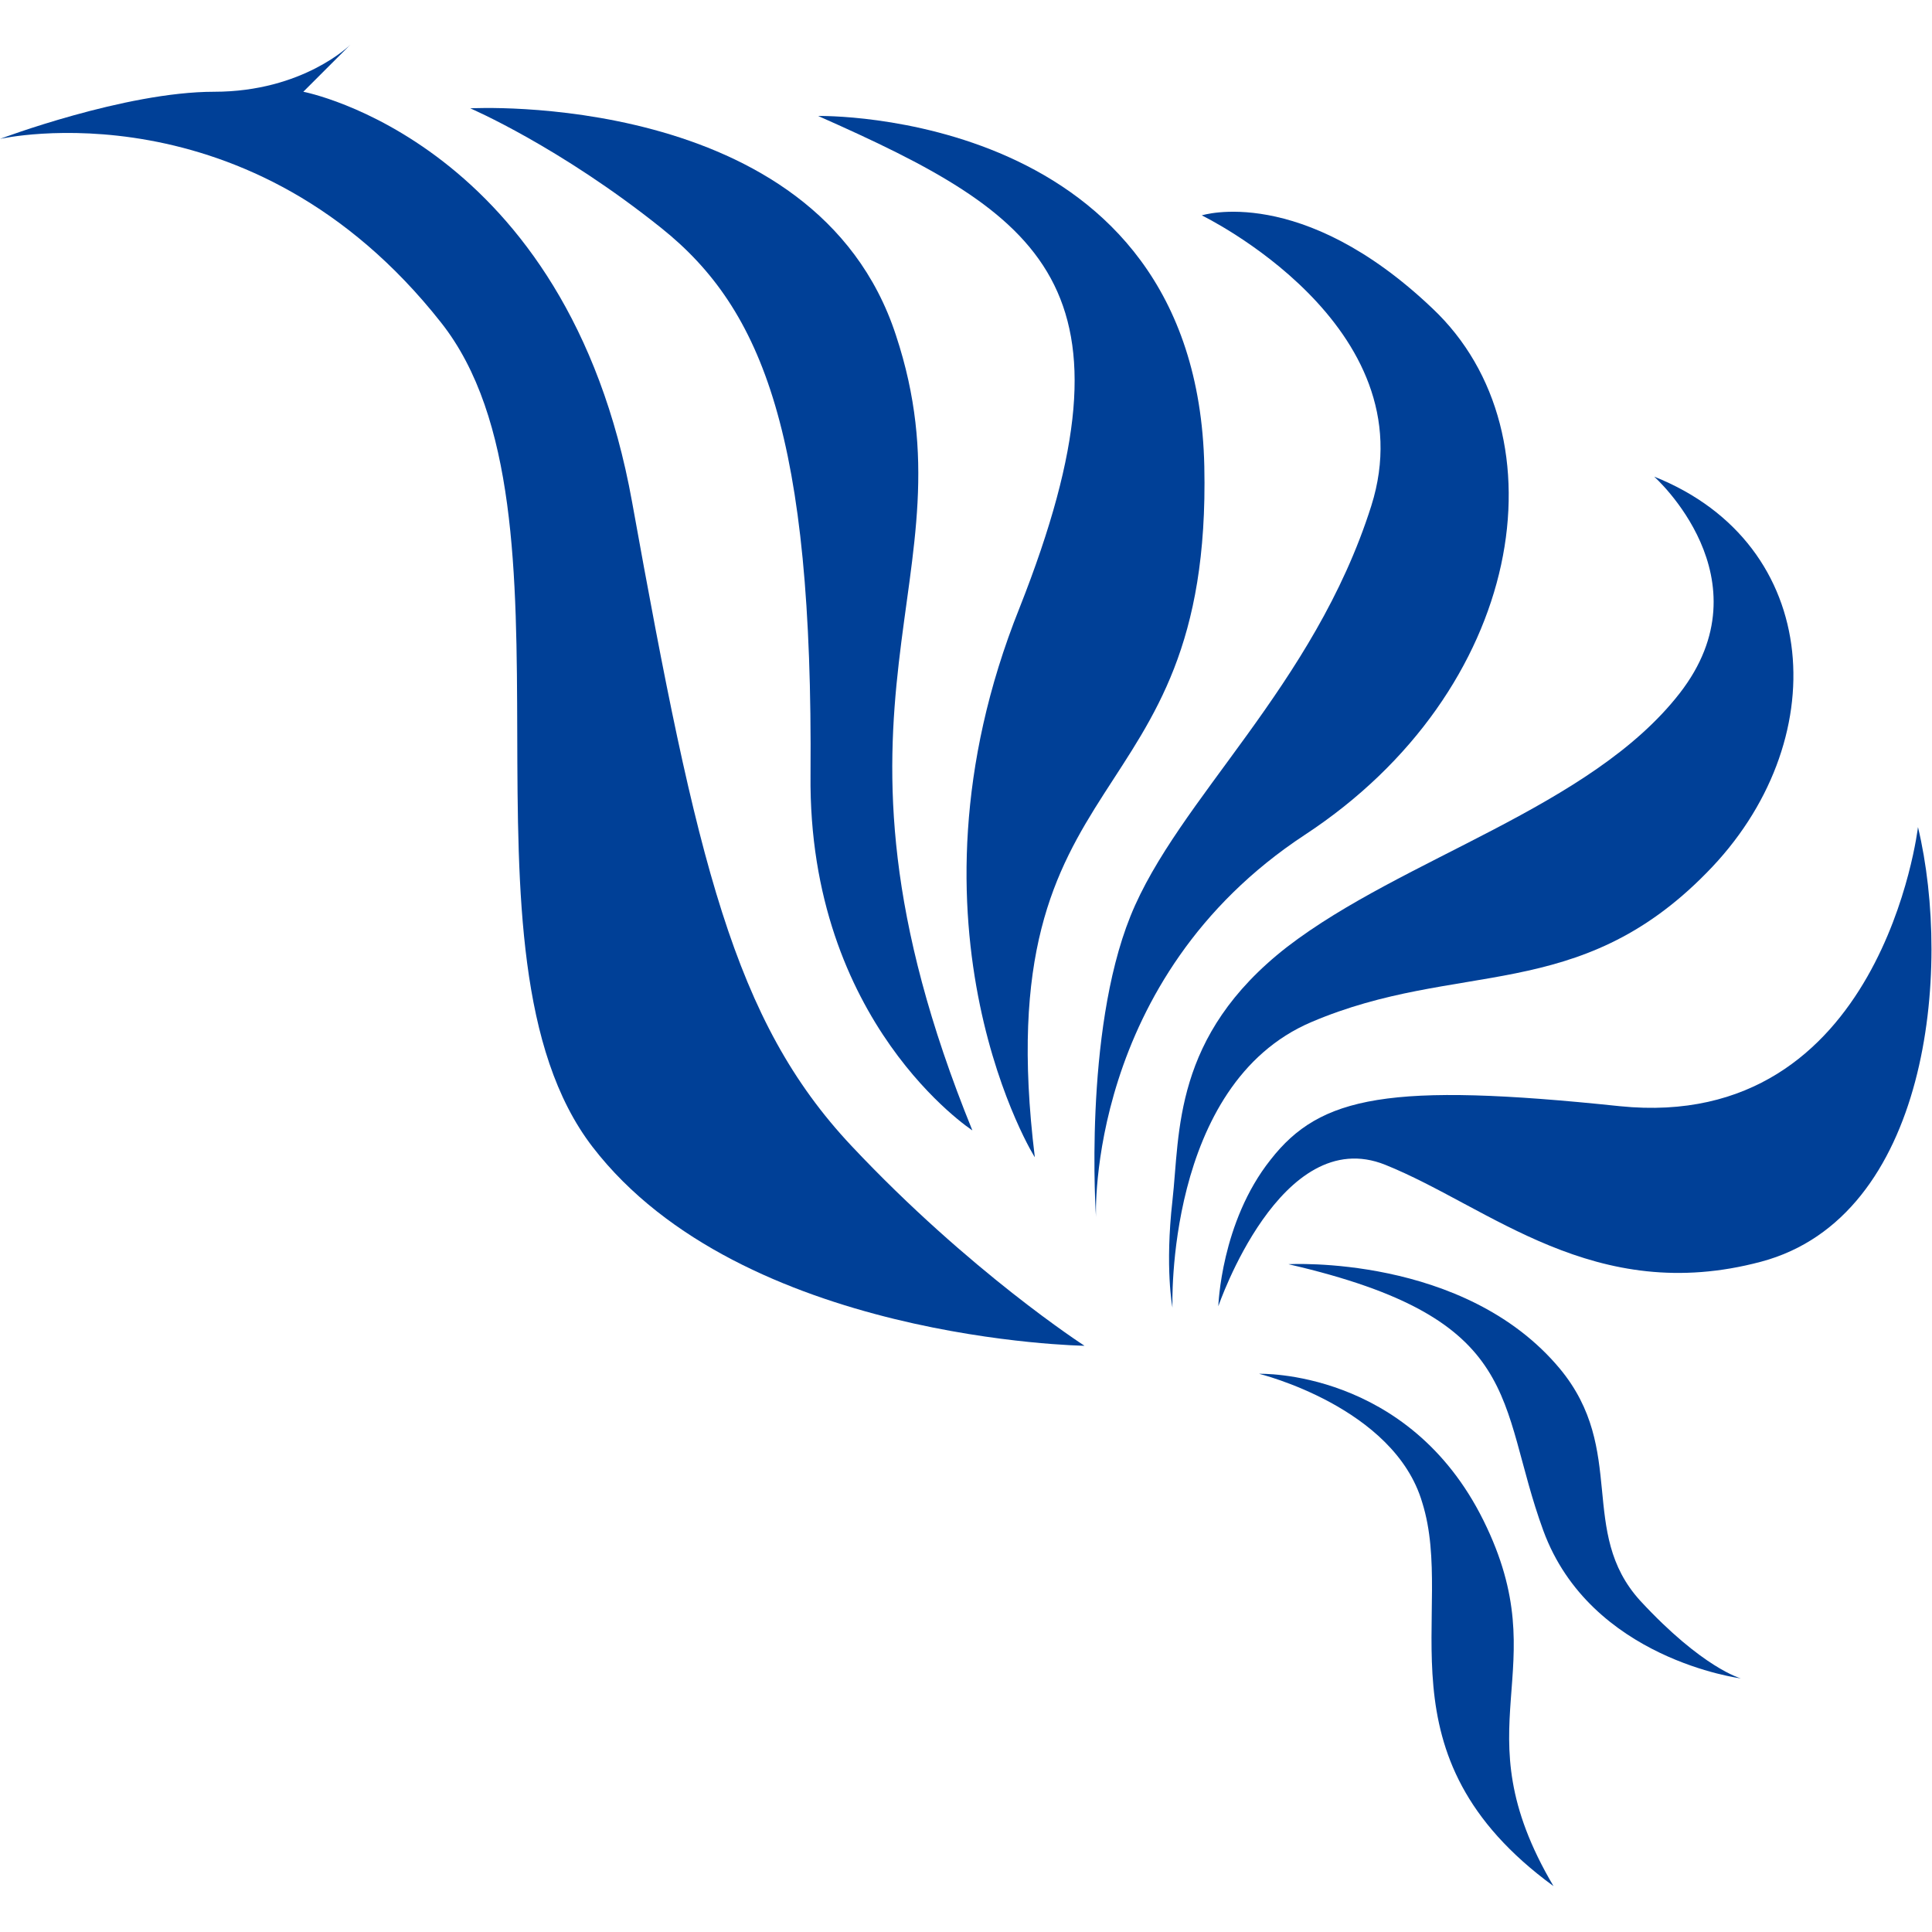
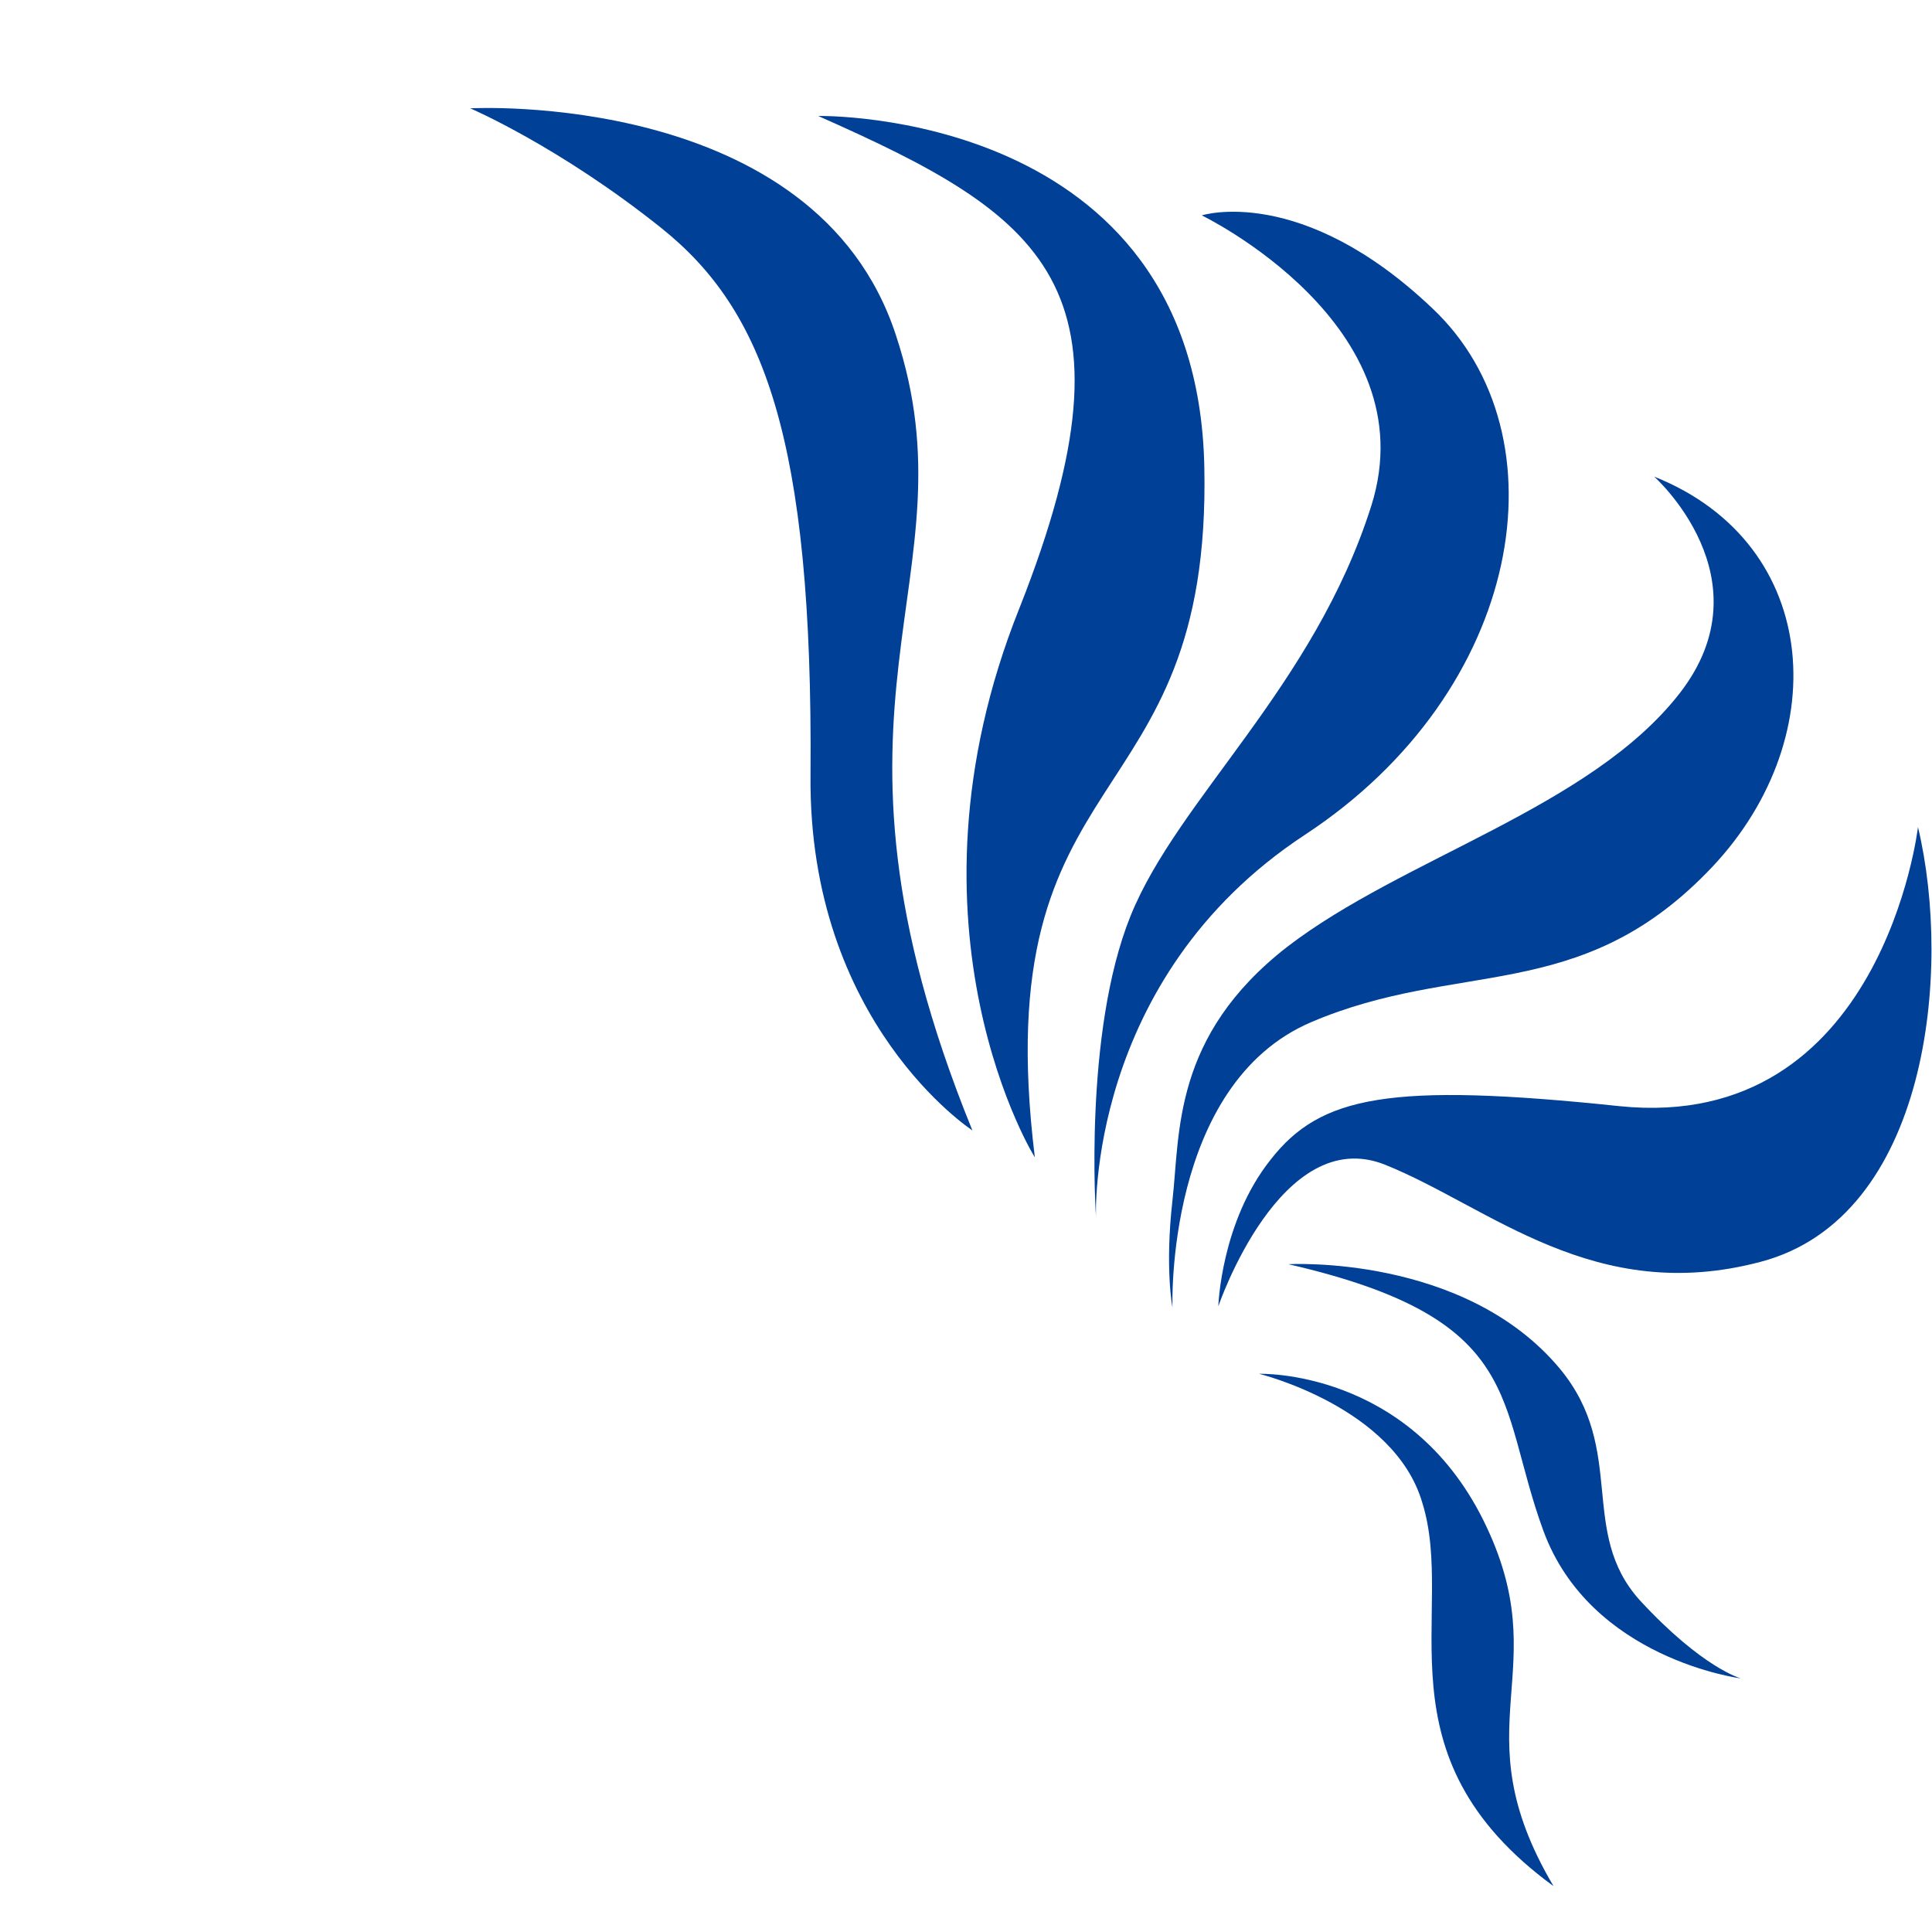
<svg xmlns="http://www.w3.org/2000/svg" version="1.1" id="レイヤー_1" x="0px" y="0px" viewBox="0 0 151.6 151.6" style="enable-background:new 0 0 151.6 151.6;" xml:space="preserve">
  <style type="text/css"> .st0{fill:#004097;} </style>
  <g>
    <g>
-       <path class="st0" d="M85.1,105.6c0,0-26.9-0.4-38.6-15.6c-11.7-15.2-0.1-49.8-11.9-64.7C19.7,6.4,0,10.9,0,10.9s9.8-3.7,16.8-3.7 c7,0,10.7-3.7,10.7-3.7l-3.7,3.7c0,0,20.7,3.9,25.8,32.2c5.1,28.3,8,40.7,17.2,50.5C76.1,99.8,85.1,105.6,85.1,105.6z" />
      <path class="st0" d="M76.3,88.7c0,0-12.9-8.4-12.7-27.9c0.2-26.5-3.7-36.5-11.7-42.9c-8-6.4-15-9.4-15-9.4S64,7,70.3,26.3 C76.7,45.6,62.5,54.8,76.3,88.7z" />
      <path class="st0" d="M64.2,9.1c0,0,29.7-0.6,30.3,27.5c0.6,28.1-17.2,22.4-13.3,54.2c0.2,0.4-11.3-17.9-1.2-43.1 C90,22.4,81.8,16.9,64.2,9.1z" />
      <path class="st0" d="M94.3,16.9c0,0,17.8,8.6,13.3,22.8c-4.5,14.2-15.2,23-18.9,32.2c-3.7,9.2-2.7,23.6-2.7,23.6 s-0.8-18.7,16.4-30c17.2-11.3,20.5-31.4,10-41.3C102.1,14.4,94.3,16.9,94.3,16.9z" />
      <path class="st0" d="M129.8,37.4c0,0,9,8,2,17c-7,9-21.7,12.9-30.8,19.9c-9,7-8.4,14.6-9,19.9c-0.6,5.3,0,8.4,0,8.4 s-0.6-17.5,10.9-22.4c11.5-4.9,20.9-1.4,31-11.7C144,58.3,143.1,42.7,129.8,37.4z" />
      <path class="st0" d="M150.5,64.9c0,0-2.8,24-23.4,21.9c-18.1-1.9-23.5-0.8-27.4,4.2c-3.9,4.9-4.1,11.5-4.1,11.5 s4.9-14.4,13.1-11.1c8.2,3.3,16.4,11.1,29.5,7.6C151.3,95.5,153.2,76.2,150.5,64.9z" />
      <path class="st0" d="M101.1,99.2c0,0,13.8-0.8,21.3,8.2c5.3,6.4,1.4,12.8,6.3,18.2c4.9,5.3,7.9,6.1,7.9,6.1s-11.8-1.5-15.5-11.6 C117.4,110,119.8,103.5,101.1,99.2z" />
      <path class="st0" d="M98.8,107.8c0,0,11.7-0.4,17.6,11.5c5.9,11.9-2,16,5.5,28.7c-14.1-10.3-7.6-21.5-10.3-30.1 C109.4,110.4,98.8,107.8,98.8,107.8z" />
    </g>
  </g>
</svg>